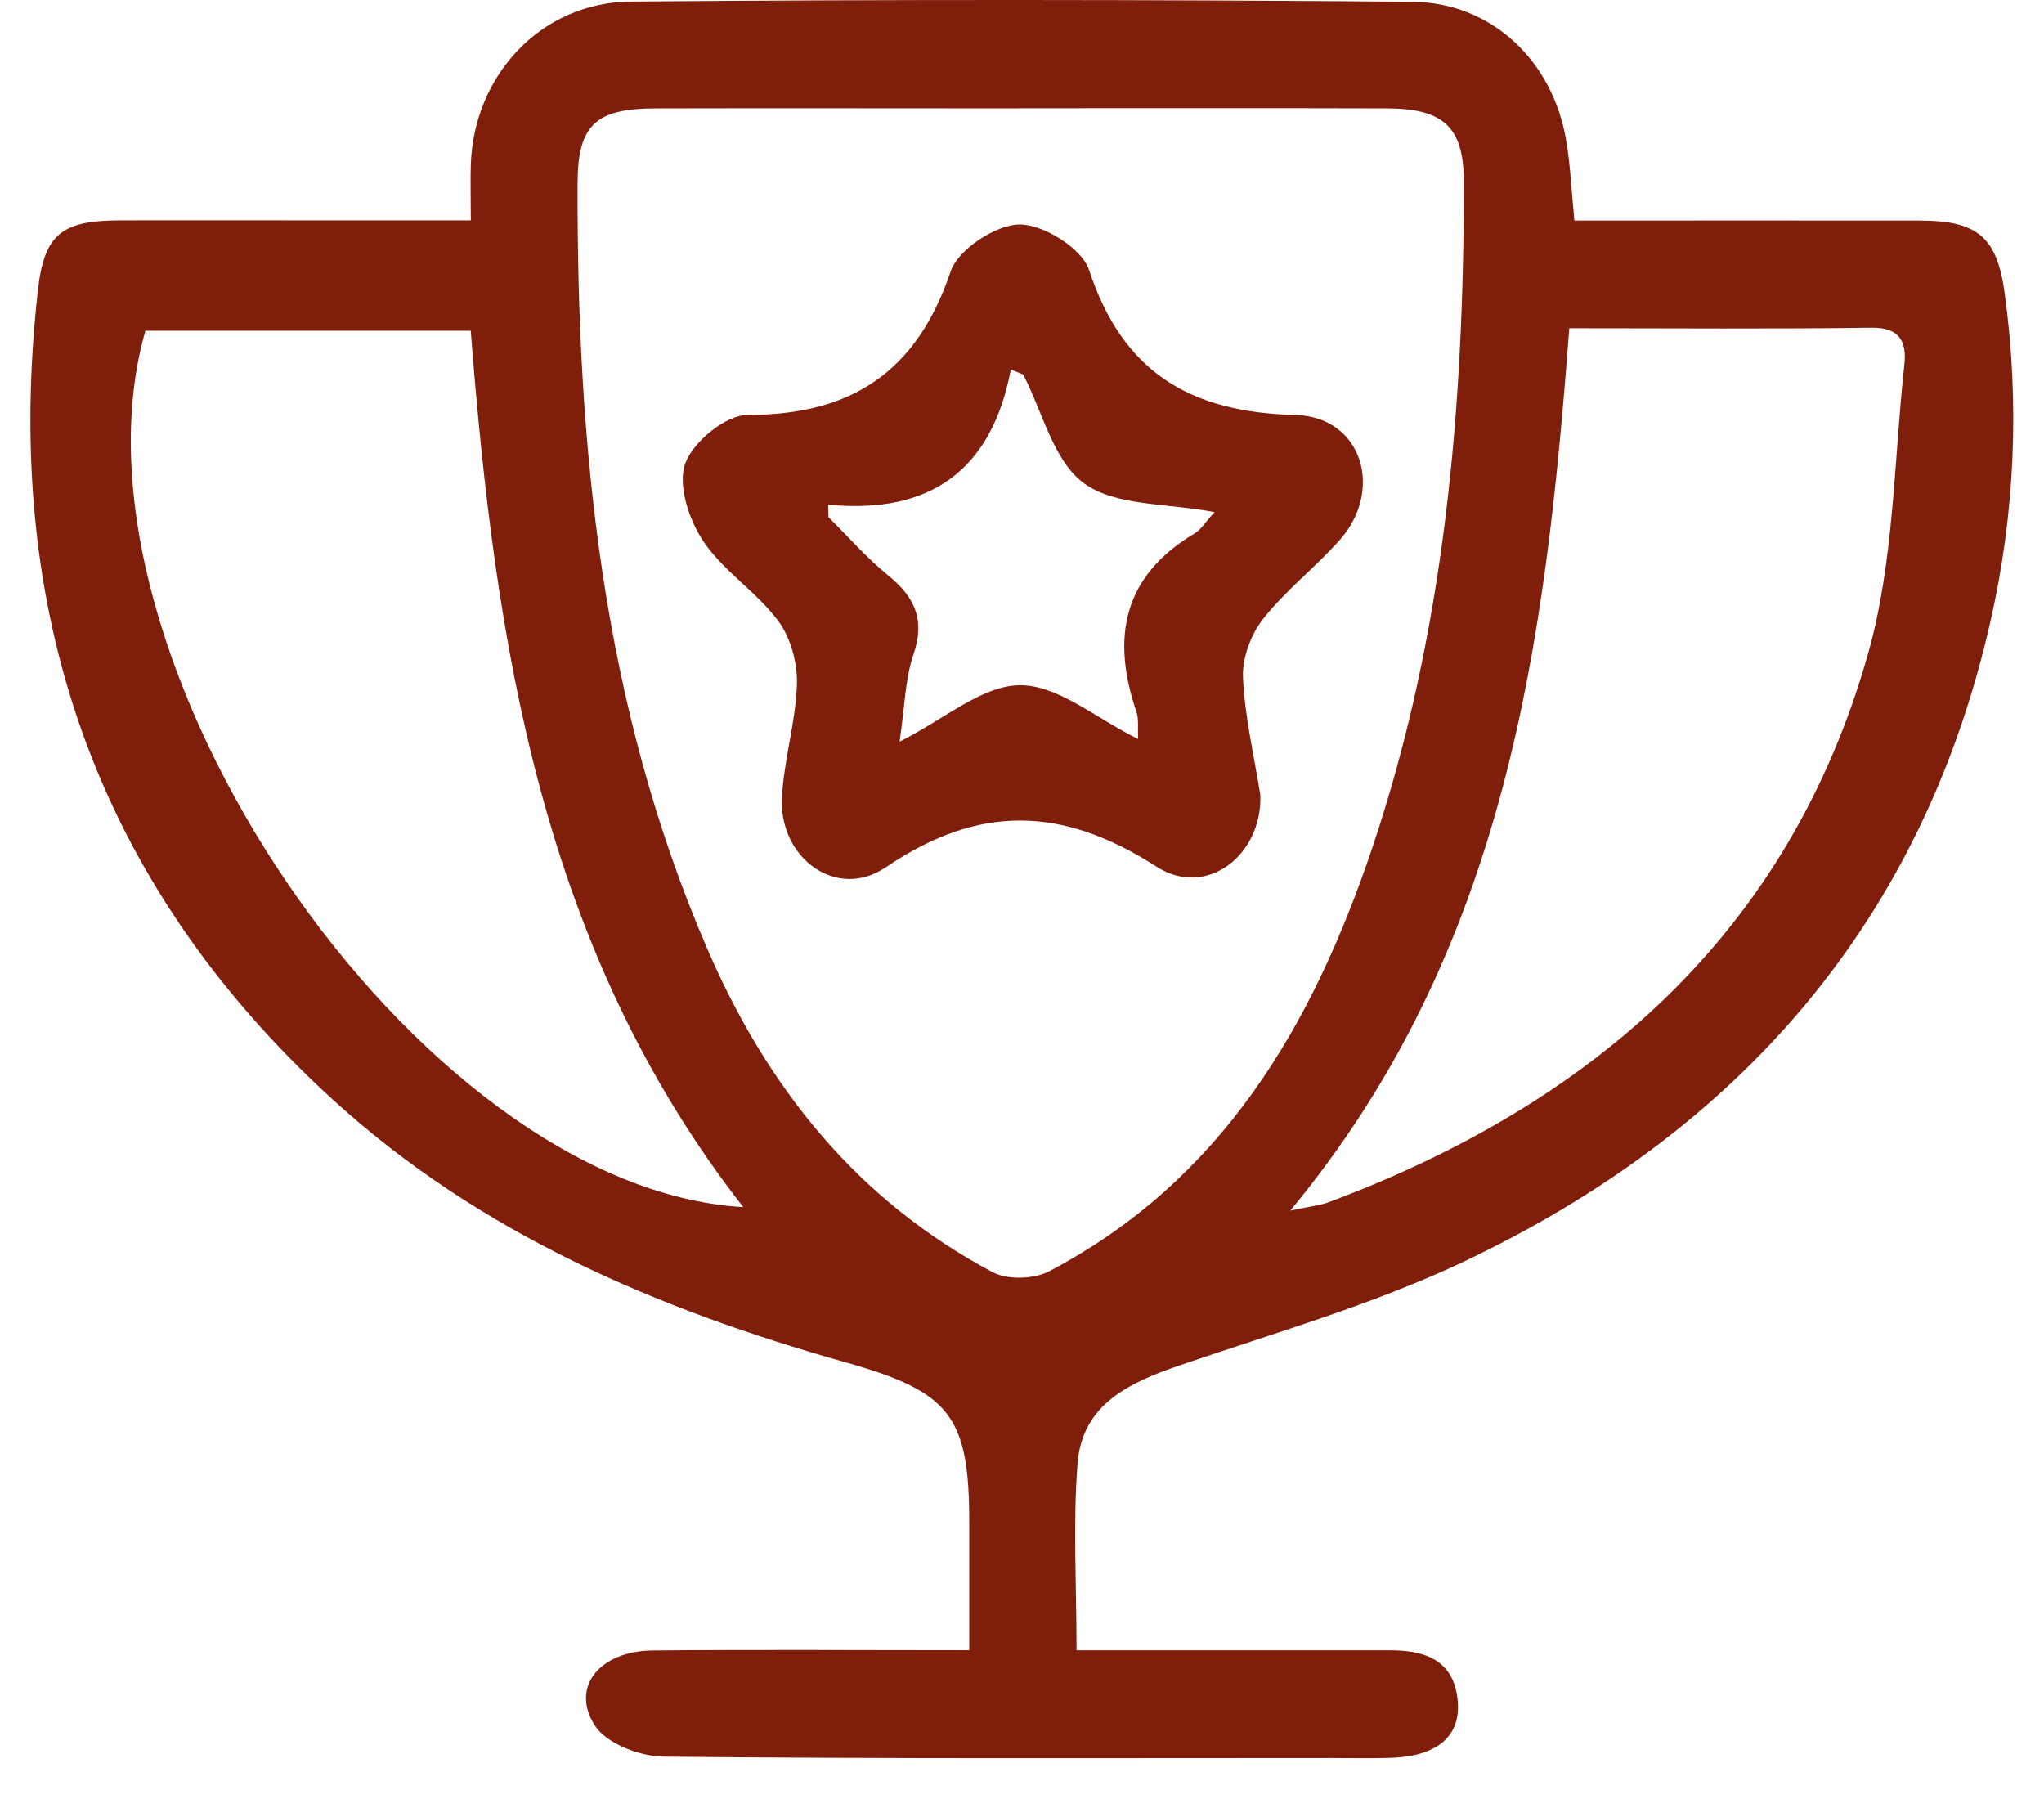
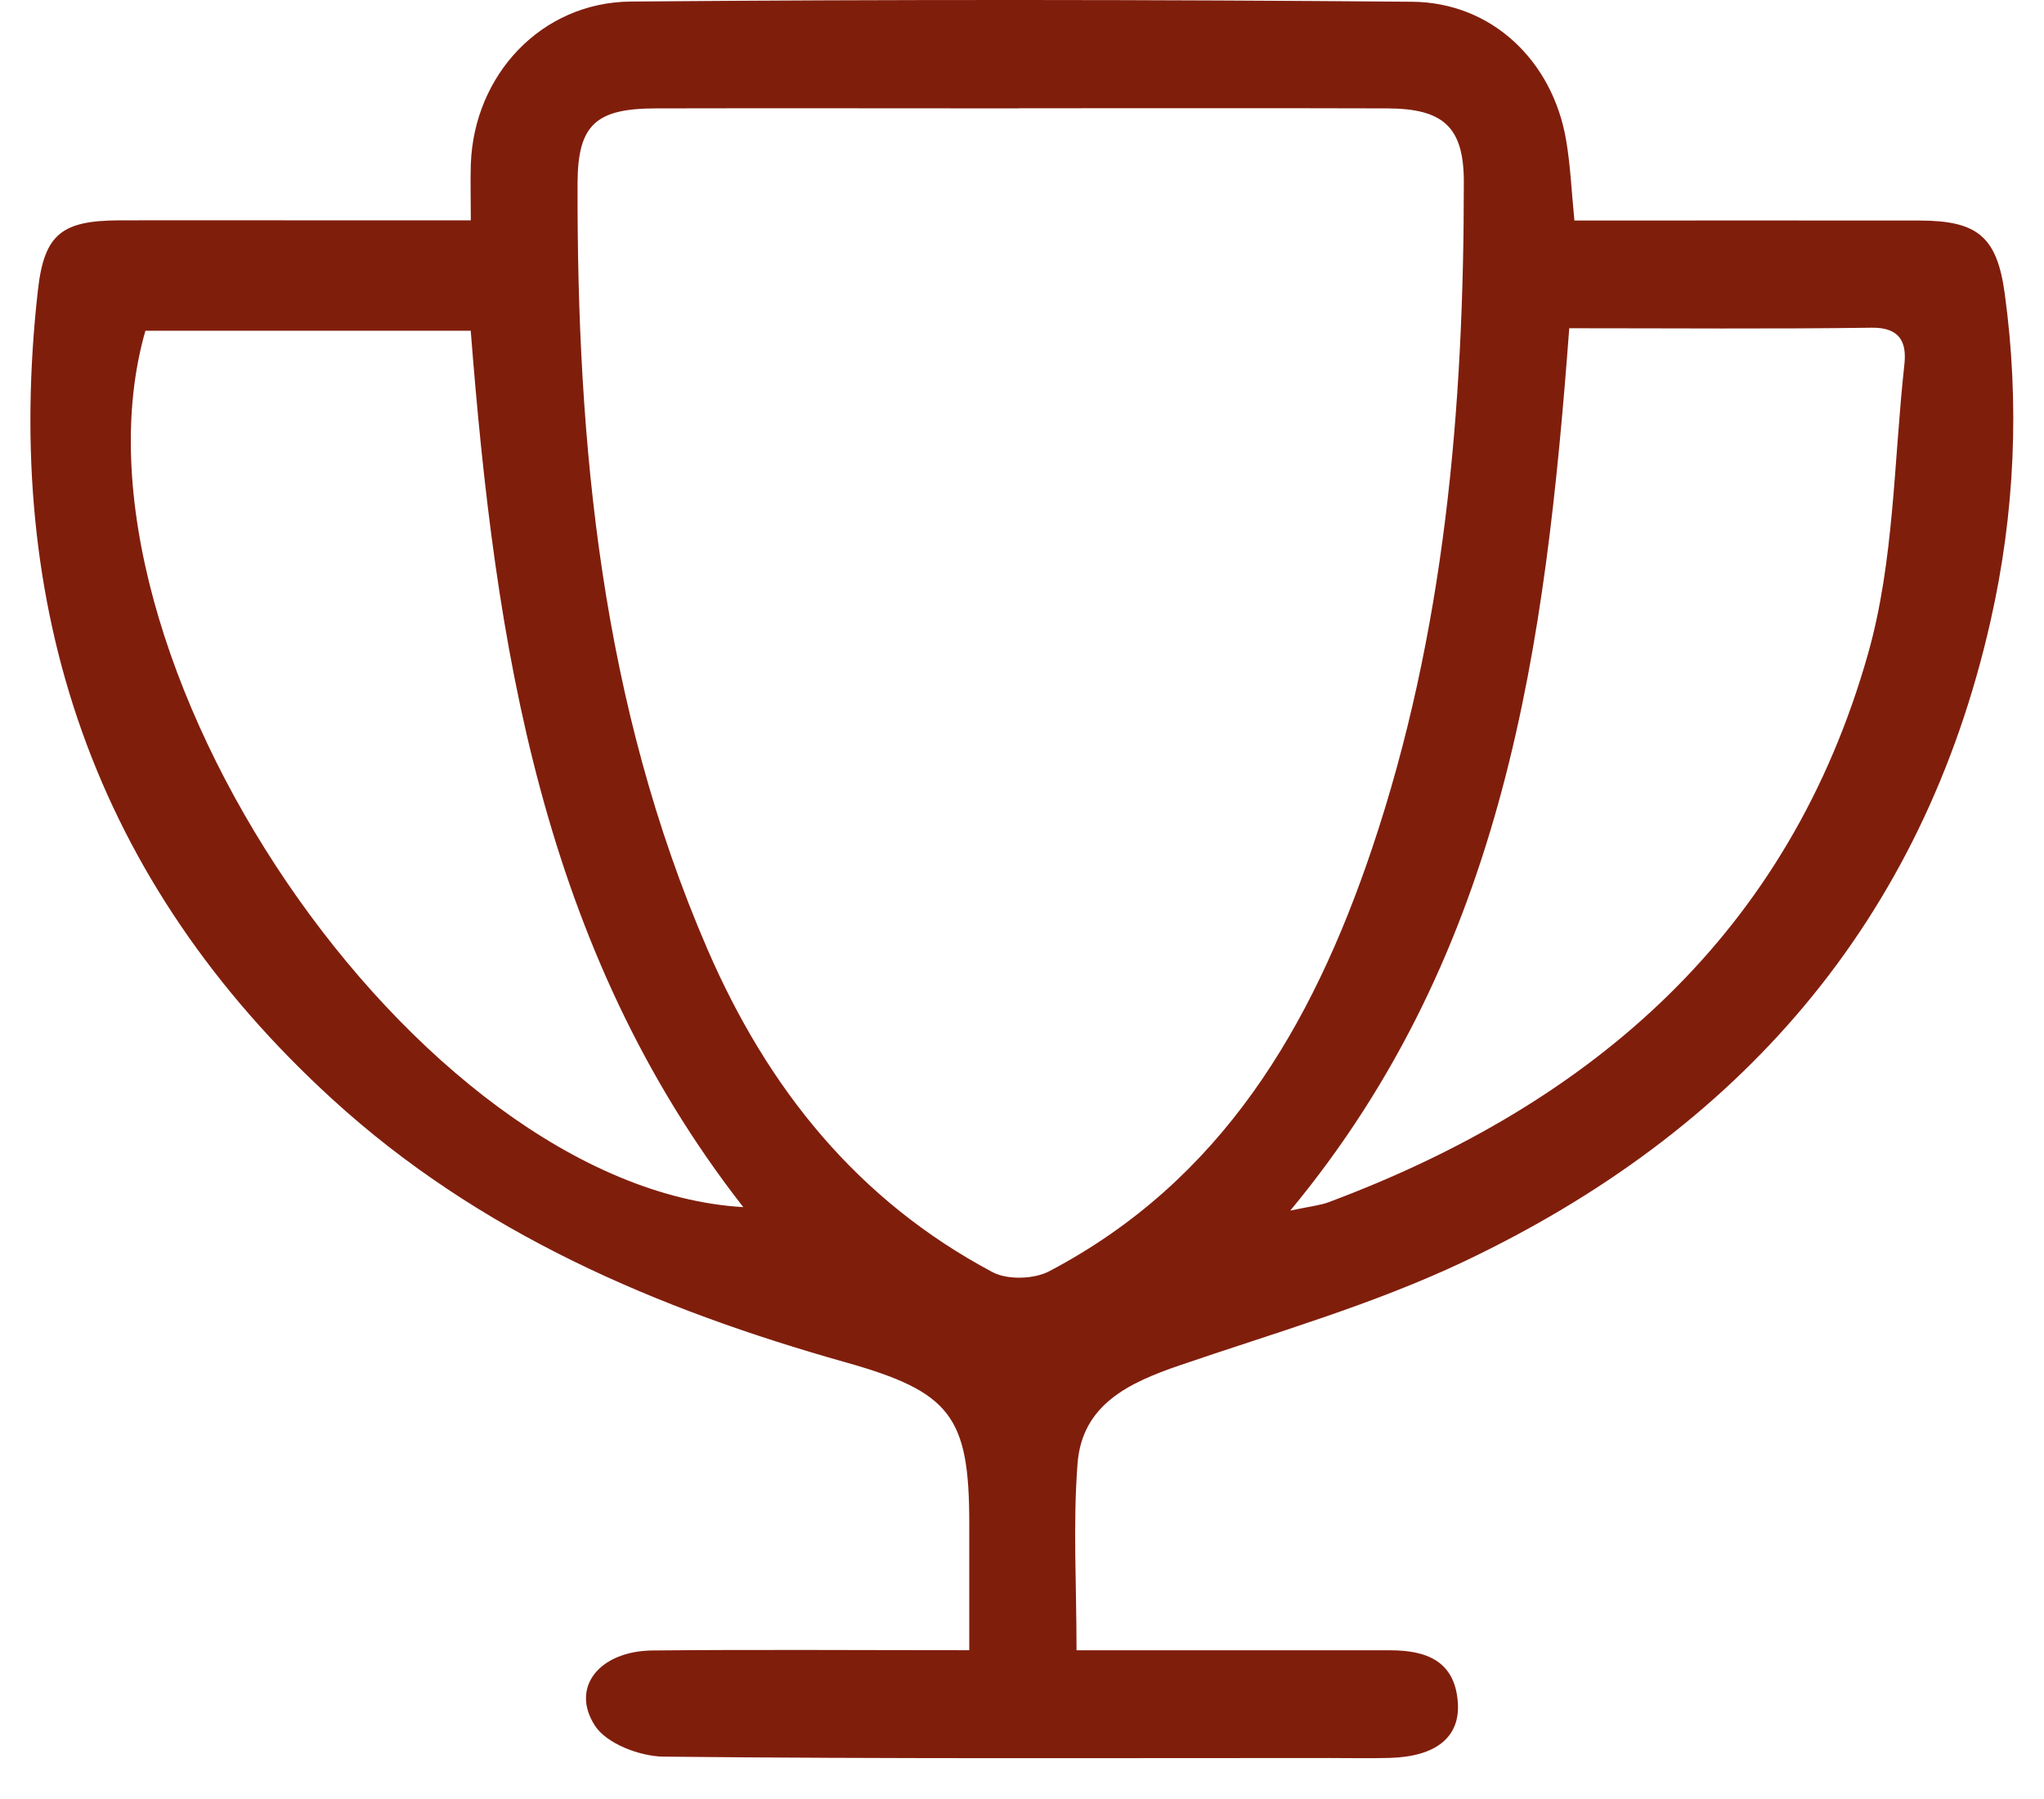
<svg xmlns="http://www.w3.org/2000/svg" width="50" height="44" viewBox="0 0 50 44" fill="none">
  <path d="M23.705 40.361C21.038 40.361 18.5 40.343 15.962 40.367C14.665 40.381 13.945 41.267 14.553 42.206C14.837 42.647 15.652 42.957 16.23 42.964C21.664 43.02 27.1 42.998 32.533 42.998C33.021 42.998 33.509 43.009 33.994 42.995C35.126 42.964 35.724 42.489 35.661 41.632C35.586 40.621 34.886 40.363 34.008 40.363C31.871 40.363 29.735 40.363 27.599 40.363C27.197 40.363 26.793 40.363 26.334 40.363C26.334 38.756 26.244 37.267 26.359 35.793C26.472 34.35 27.617 33.819 28.85 33.396C31.18 32.598 33.572 31.913 35.789 30.865C42.533 27.672 47.029 22.549 48.693 15.186C49.29 12.549 49.407 9.865 49.039 7.176C48.849 5.794 48.38 5.396 46.959 5.394C44.157 5.389 41.352 5.394 38.513 5.394C38.441 4.669 38.416 4.041 38.31 3.427C37.982 1.494 36.496 0.059 34.545 0.043C28.175 -0.011 21.804 -0.016 15.433 0.038C13.236 0.056 11.592 1.838 11.517 4.019C11.504 4.424 11.517 4.829 11.517 5.389C10.092 5.389 8.758 5.389 7.423 5.389C5.924 5.389 4.424 5.385 2.927 5.389C1.525 5.396 1.084 5.709 0.928 7.092C0.05 14.867 2.29 21.549 8.13 26.884C11.716 30.161 16.068 32.019 20.693 33.322C23.258 34.044 23.71 34.647 23.71 37.255C23.71 38.225 23.71 39.195 23.71 40.356L23.705 40.361ZM24.934 2.648C27.933 2.648 30.934 2.642 33.933 2.651C35.306 2.655 35.805 3.105 35.808 4.437C35.81 9.984 35.345 15.472 33.556 20.773C32.095 25.1 29.886 28.874 25.666 31.092C25.295 31.288 24.645 31.308 24.281 31.115C20.973 29.357 18.778 26.617 17.305 23.215C14.713 17.223 14.112 10.904 14.128 4.482C14.133 3.042 14.58 2.653 16.05 2.651C19.013 2.644 21.973 2.651 24.936 2.651L24.934 2.648ZM18.182 29.524C10.158 29.054 1.301 15.947 3.557 8.089H11.515C12.114 15.744 13.234 23.188 18.182 29.524ZM38.387 8.028C40.927 8.028 43.357 8.049 45.789 8.015C46.496 8.006 46.643 8.393 46.584 8.92C46.325 11.282 46.336 13.726 45.697 15.985C43.773 22.791 38.994 26.979 32.497 29.405C32.287 29.483 32.052 29.504 31.562 29.609C36.851 23.23 37.806 15.751 38.387 8.026V8.028Z" fill="#801E0C" />
-   <path d="M30.83 19.445C30.679 18.489 30.449 17.537 30.406 16.577C30.383 16.102 30.595 15.524 30.893 15.143C31.445 14.444 32.169 13.883 32.766 13.215C33.865 11.982 33.317 10.191 31.688 10.15C29.107 10.085 27.465 9.104 26.641 6.604C26.467 6.075 25.521 5.484 24.936 5.49C24.354 5.497 23.437 6.102 23.254 6.64C22.432 9.081 20.844 10.152 18.288 10.148C17.755 10.148 16.951 10.807 16.761 11.338C16.574 11.865 16.851 12.709 17.201 13.233C17.689 13.964 18.505 14.473 19.035 15.184C19.342 15.596 19.512 16.219 19.494 16.739C19.464 17.663 19.177 18.577 19.128 19.502C19.049 20.982 20.462 22.029 21.668 21.212C23.96 19.657 25.995 19.722 28.29 21.196C29.516 21.984 30.882 20.91 30.83 19.445ZM24.728 9.036L25.029 9.16C25.505 10.074 25.769 11.28 26.519 11.822C27.296 12.385 28.54 12.301 29.71 12.526C29.475 12.783 29.376 12.954 29.227 13.044C27.468 14.088 27.179 15.596 27.8 17.411C27.861 17.589 27.827 17.798 27.84 18.075C26.811 17.569 25.88 16.754 24.952 16.759C24.026 16.763 23.105 17.587 22.005 18.14C22.131 17.294 22.138 16.61 22.348 15.996C22.637 15.146 22.368 14.594 21.72 14.068C21.196 13.643 20.749 13.125 20.266 12.648L20.259 12.344C22.752 12.585 24.259 11.505 24.726 9.039L24.728 9.036Z" fill="#801E0C" />
</svg>